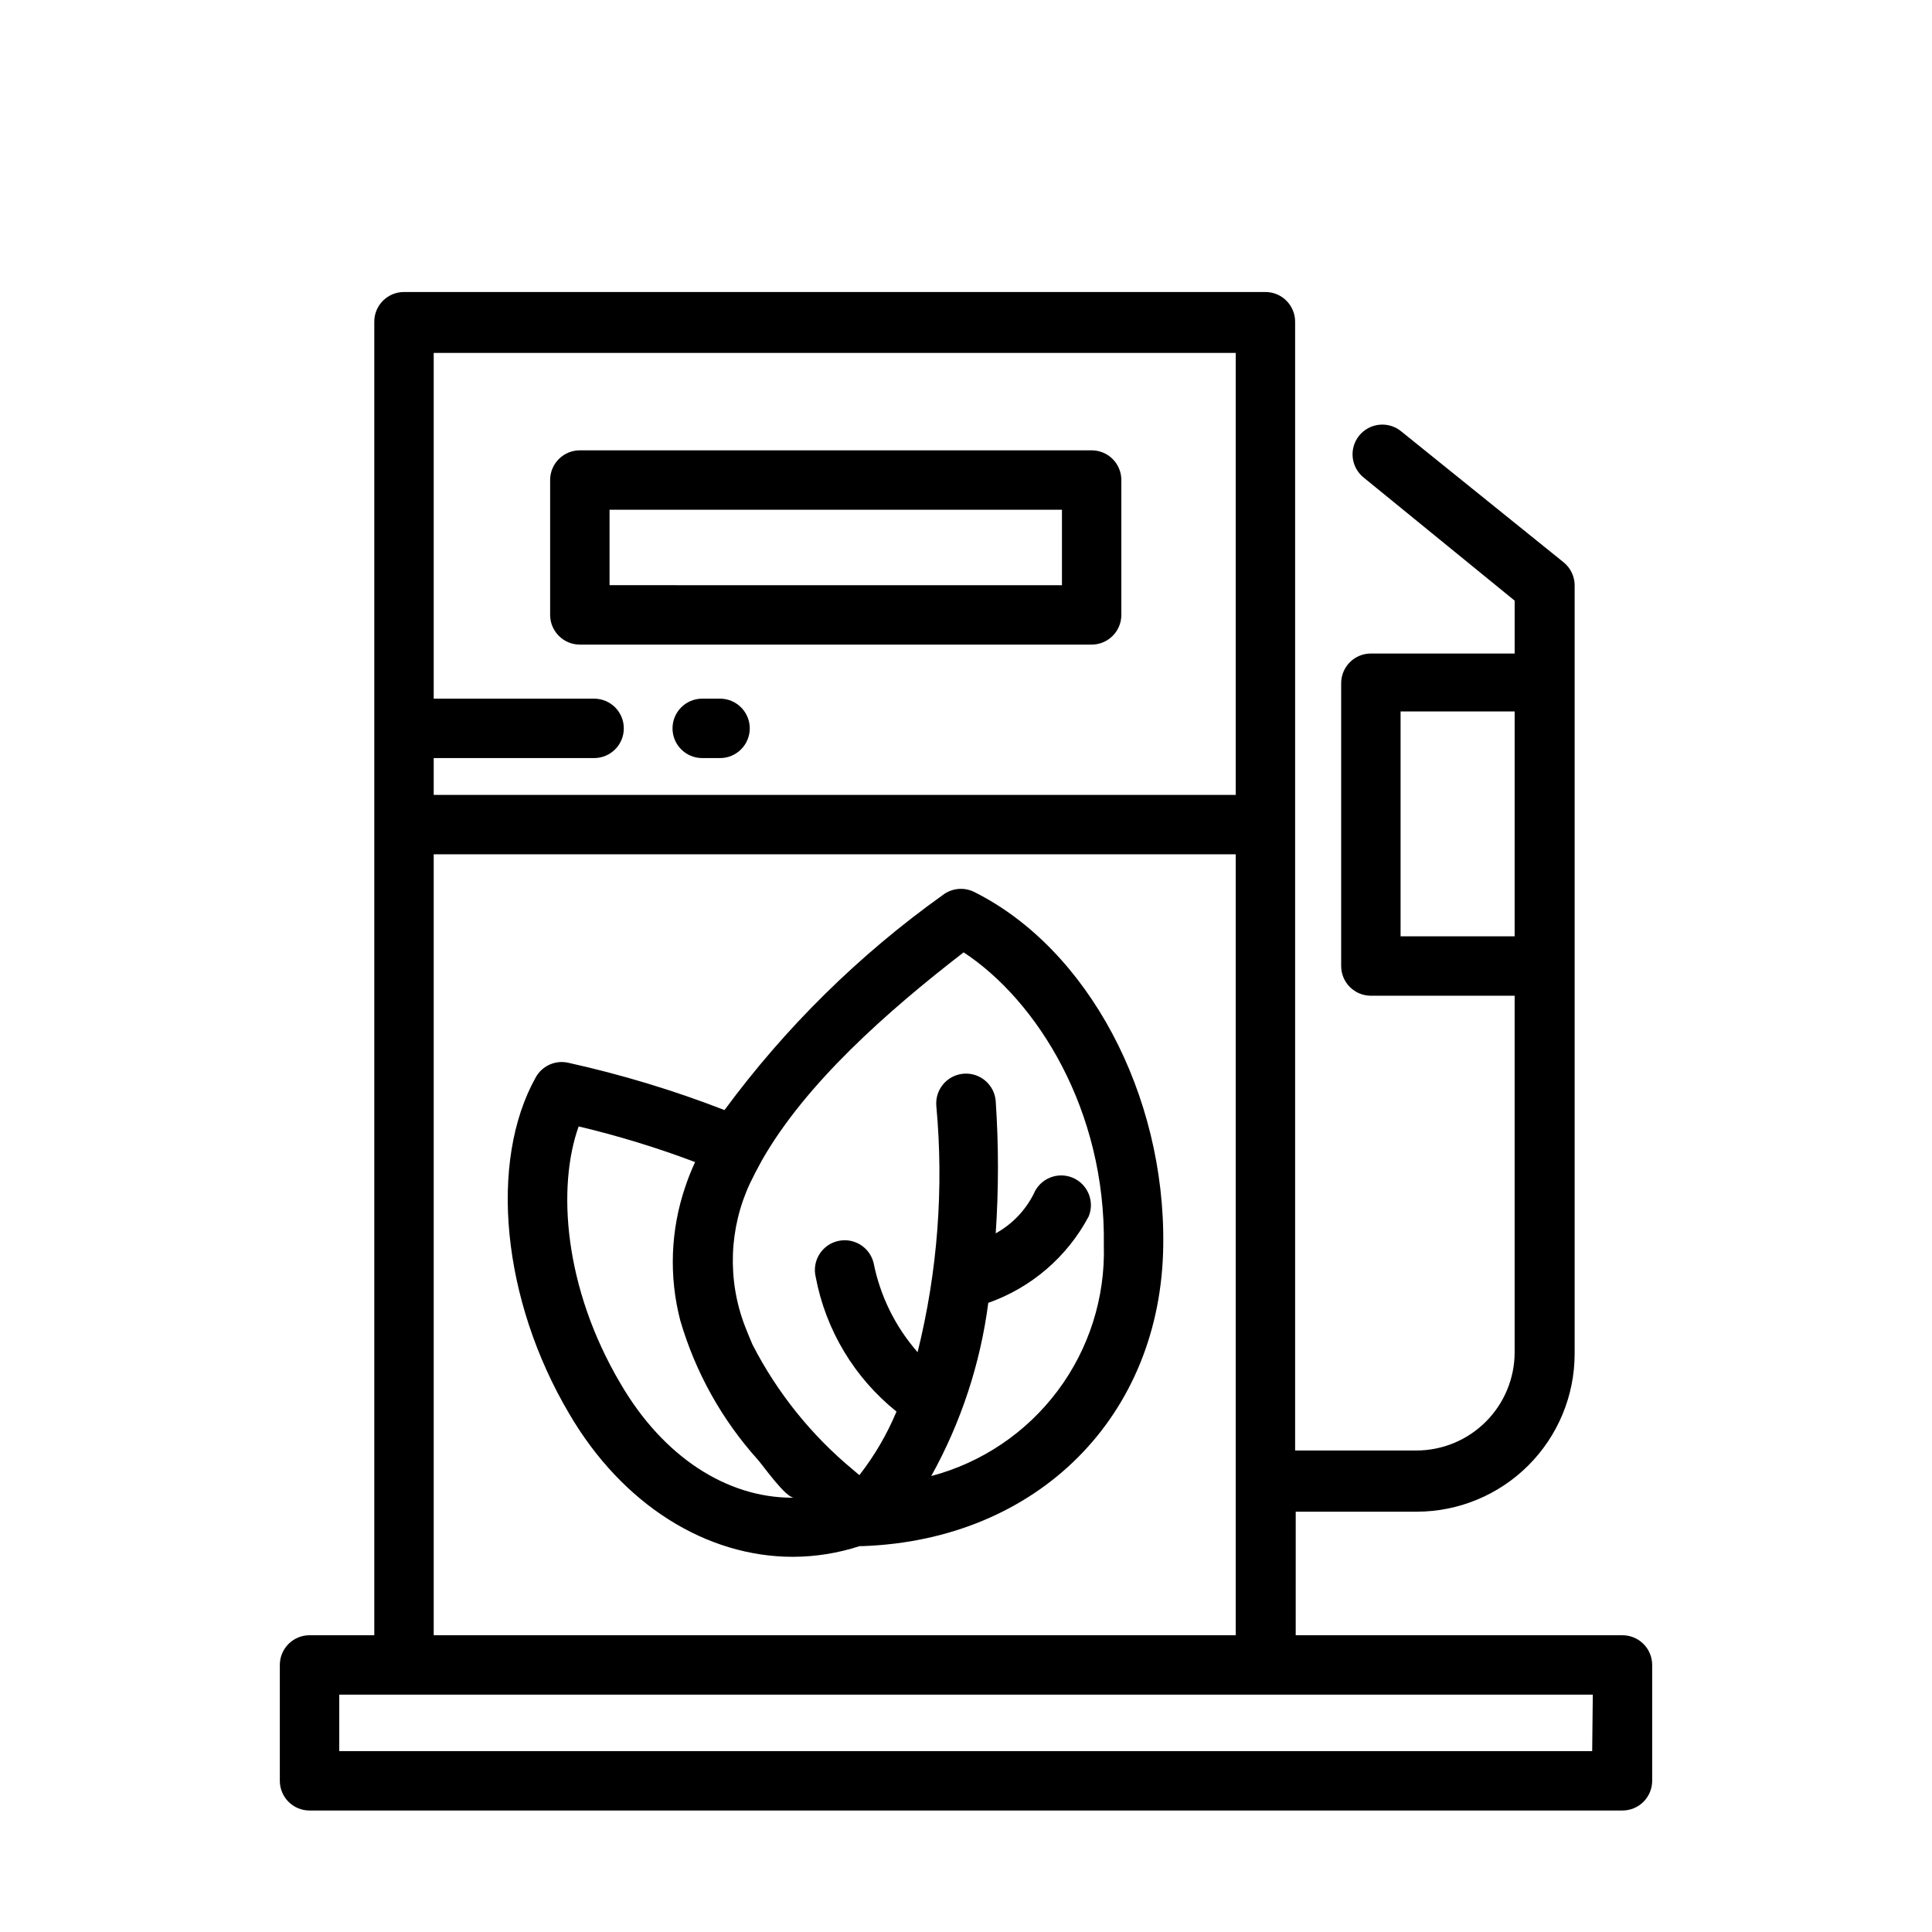
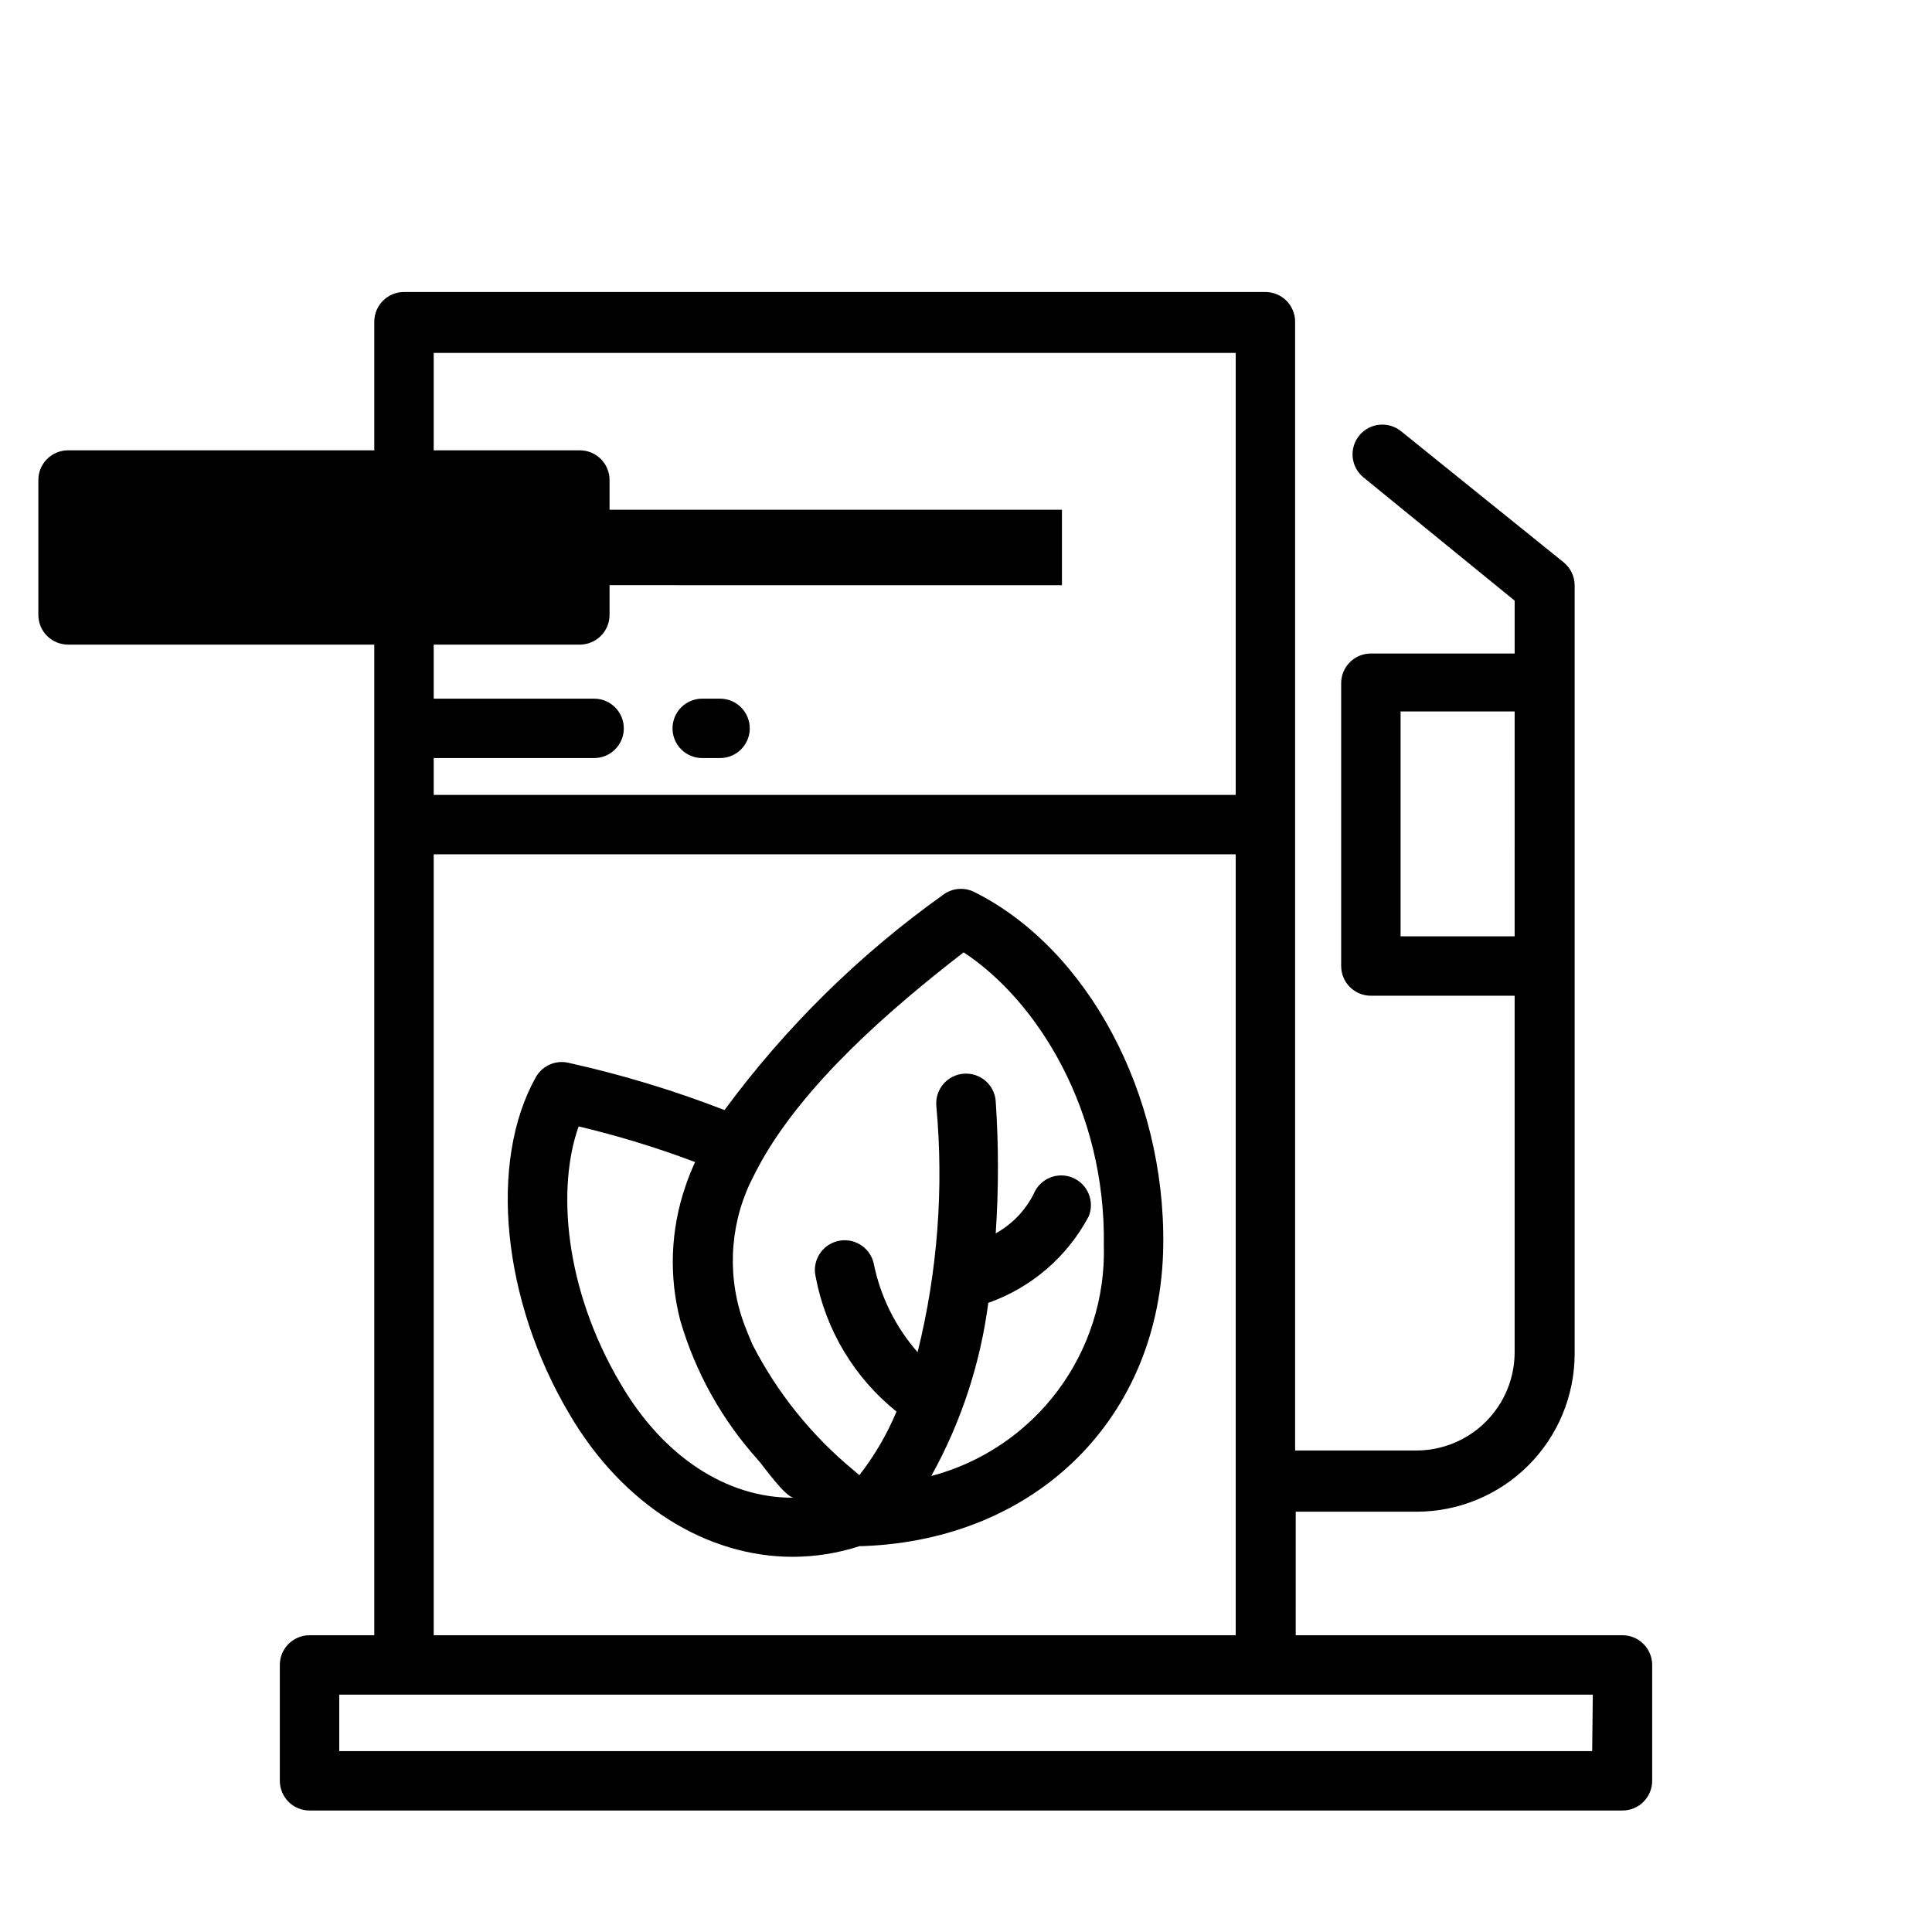
<svg xmlns="http://www.w3.org/2000/svg" fill="#000000" width="800px" height="800px" version="1.1" viewBox="144 144 512 512">
-   <path d="m573.97 577.36h-86.594l0.004-32.746h32.117c11.078-0.023 21.699-4.434 29.535-12.27 7.832-7.832 12.246-18.453 12.266-29.531v-203.73c-0.016-2.352-1.086-4.578-2.914-6.059l-43.059-34.719c-1.617-1.324-3.695-1.953-5.777-1.746-2.082 0.207-3.996 1.23-5.324 2.848-2.758 3.371-2.266 8.34 1.105 11.102l40.07 32.668v14.012h-38.105c-4.348 0-7.871 3.527-7.871 7.875v74.941c0 2.086 0.828 4.09 2.305 5.566 1.477 1.477 3.481 2.305 5.566 2.305h38.102v94.465c0 6.91-2.746 13.535-7.633 18.422-4.887 4.887-11.512 7.633-18.422 7.633h-32.121v-299.14c0-2.086-0.828-4.09-2.305-5.566-1.477-1.477-3.477-2.305-5.566-2.305h-228.29c-4.348 0-7.871 3.523-7.871 7.871v348.1h-17.16c-4.348 0-7.871 3.523-7.871 7.871v30.703c0 2.086 0.828 4.09 2.305 5.566 1.477 1.477 3.477 2.305 5.566 2.305h347.94c2.09 0 4.09-0.828 5.566-2.305 1.477-1.477 2.309-3.481 2.309-5.566v-30.703c0-2.086-0.832-4.09-2.309-5.566-1.477-1.477-3.477-2.305-5.566-2.305zm-58.801-185.23v-59.59h30.23l-0.004 59.59zm-43.691-154.61v117.14h-212.54v-9.762h42.508c4.348 0 7.871-3.523 7.871-7.871 0-4.348-3.523-7.875-7.871-7.875h-42.508v-91.629zm-212.54 132.88h212.54v206.96h-212.54zm307.01 237.66h-332.04v-14.957h332.2zm-163.74-227.66c-2.703-1.363-5.945-1.059-8.344 0.785-22.176 15.828-41.703 35.062-57.859 56.996-13.438-5.219-27.254-9.402-41.328-12.52-3.406-0.805-6.934 0.734-8.66 3.781-12.594 22.434-8.973 59.117 8.816 89.191 14.168 24.246 36.449 37.941 59.277 37.941 6.016-0.016 11.992-0.973 17.711-2.836h0.789c46.367-1.652 79.113-34.402 79.664-79.664 0.551-40.148-19.996-78.641-50.066-93.676zm-48.258 160.51c-17.32 0-34.164-10.785-45.5-30.23-15.035-25.426-16.848-52.113-11.098-68.172v0.004c10.477 2.492 20.781 5.644 30.859 9.445-1.023 2.203-1.891 4.41-2.598 6.535-3.906 11.422-4.371 23.738-1.34 35.422 4 13.73 11.051 26.379 20.625 37 1.574 1.812 7.32 9.996 9.523 9.996zm82.578-66.914v0.004c0.391 13.859-3.914 27.441-12.219 38.547-8.301 11.102-20.113 19.074-33.516 22.617 7.887-14.207 13.016-29.777 15.113-45.895 11.426-4.027 20.922-12.203 26.609-22.906 1.648-4.019-0.27-8.621-4.293-10.273-4.019-1.652-8.621 0.27-10.273 4.289-2.227 4.426-5.738 8.074-10.074 10.473 0.789-11.664 0.789-23.367 0-35.031-0.328-4.348-4.117-7.609-8.465-7.281-4.348 0.324-7.606 4.113-7.281 8.461 2.023 21.902 0.348 43.992-4.957 65.34-5.887-6.715-9.906-14.859-11.652-23.617-1.02-4.238-5.285-6.848-9.523-5.824-4.238 1.02-6.848 5.285-5.824 9.523 2.652 14.062 10.246 26.707 21.41 35.66-2.516 6.027-5.828 11.695-9.84 16.848l-1.574-1.34c-11.094-9.164-20.199-20.492-26.766-33.297l-1.023-2.441-0.945-2.363c-4.731-12.301-4.246-26 1.34-37.941 0.945-1.969 1.969-3.938 3.148-6.062 11.57-20.309 33.062-39.359 53.449-55.105 19.445 12.754 37.707 41.805 37.156 77.621zm-138.86-159.17h135.63c2.09 0 4.09-0.832 5.566-2.309 1.477-1.473 2.305-3.477 2.305-5.562v-35.742c0-2.086-0.828-4.09-2.305-5.566-1.477-1.477-3.477-2.305-5.566-2.305h-135.63c-4.348 0-7.875 3.523-7.875 7.871v35.742c0 2.086 0.832 4.09 2.309 5.562 1.473 1.477 3.477 2.309 5.566 2.309zm7.871-35.738h119.89v19.996l-119.89-0.004zm37.156 57.938c0 2.086-0.832 4.09-2.309 5.566-1.473 1.477-3.477 2.305-5.566 2.305h-4.723c-4.348 0-7.871-3.523-7.871-7.871 0-4.348 3.523-7.875 7.871-7.875h4.723c2.09 0 4.094 0.832 5.566 2.309 1.477 1.477 2.309 3.477 2.309 5.566z" />
+   <path d="m573.97 577.36h-86.594l0.004-32.746h32.117c11.078-0.023 21.699-4.434 29.535-12.27 7.832-7.832 12.246-18.453 12.266-29.531v-203.73c-0.016-2.352-1.086-4.578-2.914-6.059l-43.059-34.719c-1.617-1.324-3.695-1.953-5.777-1.746-2.082 0.207-3.996 1.23-5.324 2.848-2.758 3.371-2.266 8.34 1.105 11.102l40.07 32.668v14.012h-38.105c-4.348 0-7.871 3.527-7.871 7.875v74.941c0 2.086 0.828 4.09 2.305 5.566 1.477 1.477 3.481 2.305 5.566 2.305h38.102v94.465c0 6.91-2.746 13.535-7.633 18.422-4.887 4.887-11.512 7.633-18.422 7.633h-32.121v-299.14c0-2.086-0.828-4.09-2.305-5.566-1.477-1.477-3.477-2.305-5.566-2.305h-228.29c-4.348 0-7.871 3.523-7.871 7.871v348.1h-17.16c-4.348 0-7.871 3.523-7.871 7.871v30.703c0 2.086 0.828 4.09 2.305 5.566 1.477 1.477 3.477 2.305 5.566 2.305h347.94c2.09 0 4.09-0.828 5.566-2.305 1.477-1.477 2.309-3.481 2.309-5.566v-30.703c0-2.086-0.832-4.09-2.309-5.566-1.477-1.477-3.477-2.305-5.566-2.305zm-58.801-185.23v-59.59h30.23l-0.004 59.59zm-43.691-154.61v117.14h-212.54v-9.762h42.508c4.348 0 7.871-3.523 7.871-7.871 0-4.348-3.523-7.875-7.871-7.875h-42.508v-91.629zm-212.54 132.88h212.54v206.96h-212.54zm307.01 237.66h-332.04v-14.957h332.2zm-163.74-227.66c-2.703-1.363-5.945-1.059-8.344 0.785-22.176 15.828-41.703 35.062-57.859 56.996-13.438-5.219-27.254-9.402-41.328-12.52-3.406-0.805-6.934 0.734-8.66 3.781-12.594 22.434-8.973 59.117 8.816 89.191 14.168 24.246 36.449 37.941 59.277 37.941 6.016-0.016 11.992-0.973 17.711-2.836h0.789c46.367-1.652 79.113-34.402 79.664-79.664 0.551-40.148-19.996-78.641-50.066-93.676zm-48.258 160.51c-17.32 0-34.164-10.785-45.5-30.23-15.035-25.426-16.848-52.113-11.098-68.172v0.004c10.477 2.492 20.781 5.644 30.859 9.445-1.023 2.203-1.891 4.41-2.598 6.535-3.906 11.422-4.371 23.738-1.34 35.422 4 13.73 11.051 26.379 20.625 37 1.574 1.812 7.32 9.996 9.523 9.996zm82.578-66.914v0.004c0.391 13.859-3.914 27.441-12.219 38.547-8.301 11.102-20.113 19.074-33.516 22.617 7.887-14.207 13.016-29.777 15.113-45.895 11.426-4.027 20.922-12.203 26.609-22.906 1.648-4.019-0.27-8.621-4.293-10.273-4.019-1.652-8.621 0.27-10.273 4.289-2.227 4.426-5.738 8.074-10.074 10.473 0.789-11.664 0.789-23.367 0-35.031-0.328-4.348-4.117-7.609-8.465-7.281-4.348 0.324-7.606 4.113-7.281 8.461 2.023 21.902 0.348 43.992-4.957 65.34-5.887-6.715-9.906-14.859-11.652-23.617-1.02-4.238-5.285-6.848-9.523-5.824-4.238 1.02-6.848 5.285-5.824 9.523 2.652 14.062 10.246 26.707 21.41 35.66-2.516 6.027-5.828 11.695-9.84 16.848l-1.574-1.34c-11.094-9.164-20.199-20.492-26.766-33.297l-1.023-2.441-0.945-2.363c-4.731-12.301-4.246-26 1.34-37.941 0.945-1.969 1.969-3.938 3.148-6.062 11.57-20.309 33.062-39.359 53.449-55.105 19.445 12.754 37.707 41.805 37.156 77.621zm-138.86-159.17c2.09 0 4.09-0.832 5.566-2.309 1.477-1.473 2.305-3.477 2.305-5.562v-35.742c0-2.086-0.828-4.09-2.305-5.566-1.477-1.477-3.477-2.305-5.566-2.305h-135.63c-4.348 0-7.875 3.523-7.875 7.871v35.742c0 2.086 0.832 4.09 2.309 5.562 1.473 1.477 3.477 2.309 5.566 2.309zm7.871-35.738h119.89v19.996l-119.89-0.004zm37.156 57.938c0 2.086-0.832 4.09-2.309 5.566-1.473 1.477-3.477 2.305-5.566 2.305h-4.723c-4.348 0-7.871-3.523-7.871-7.871 0-4.348 3.523-7.875 7.871-7.875h4.723c2.09 0 4.094 0.832 5.566 2.309 1.477 1.477 2.309 3.477 2.309 5.566z" />
</svg>